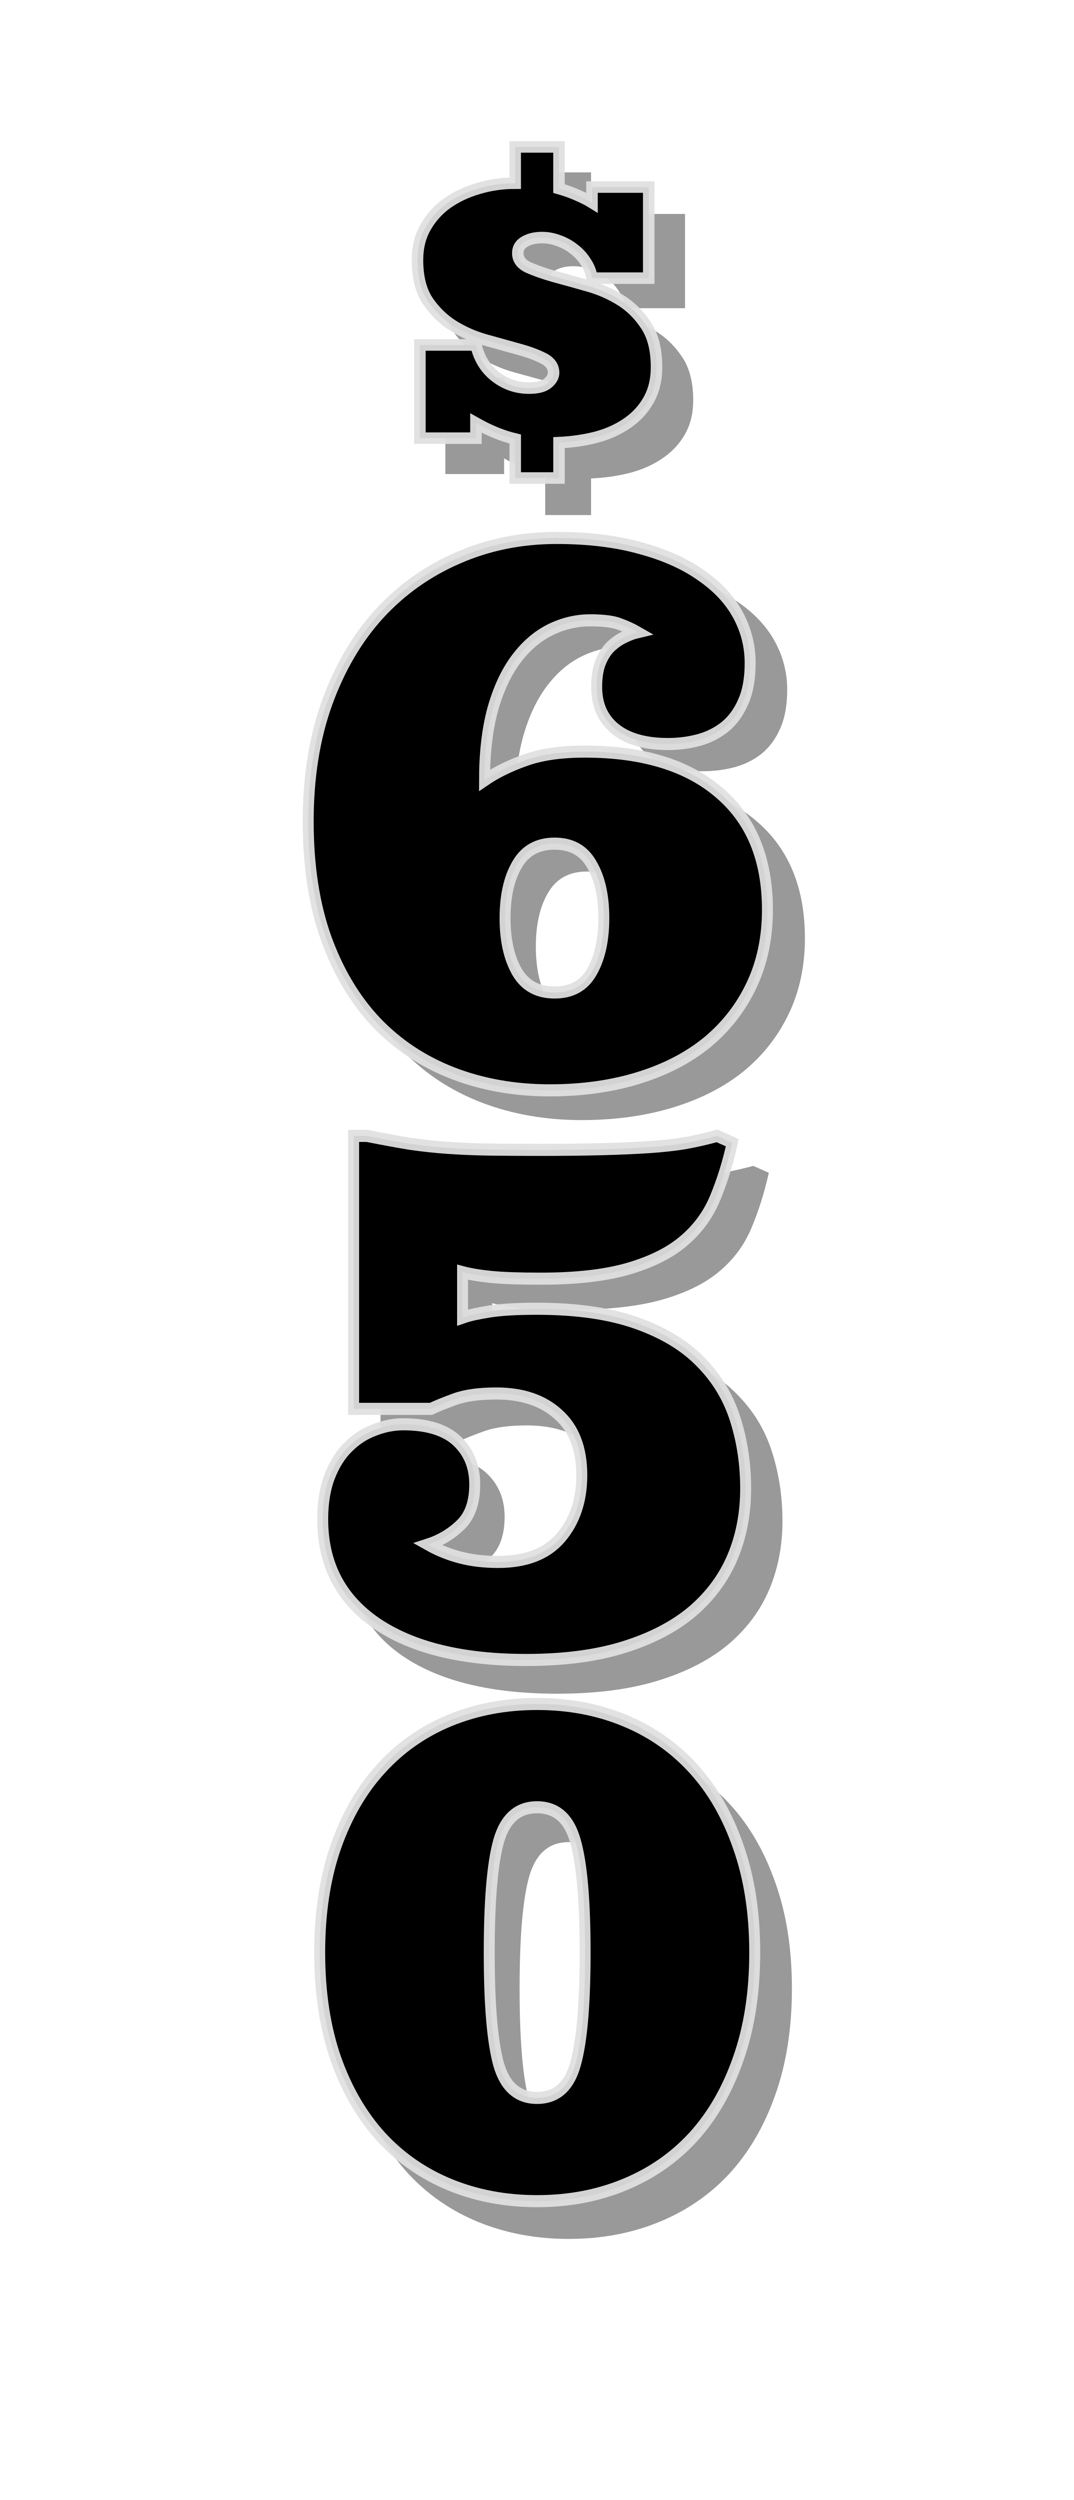
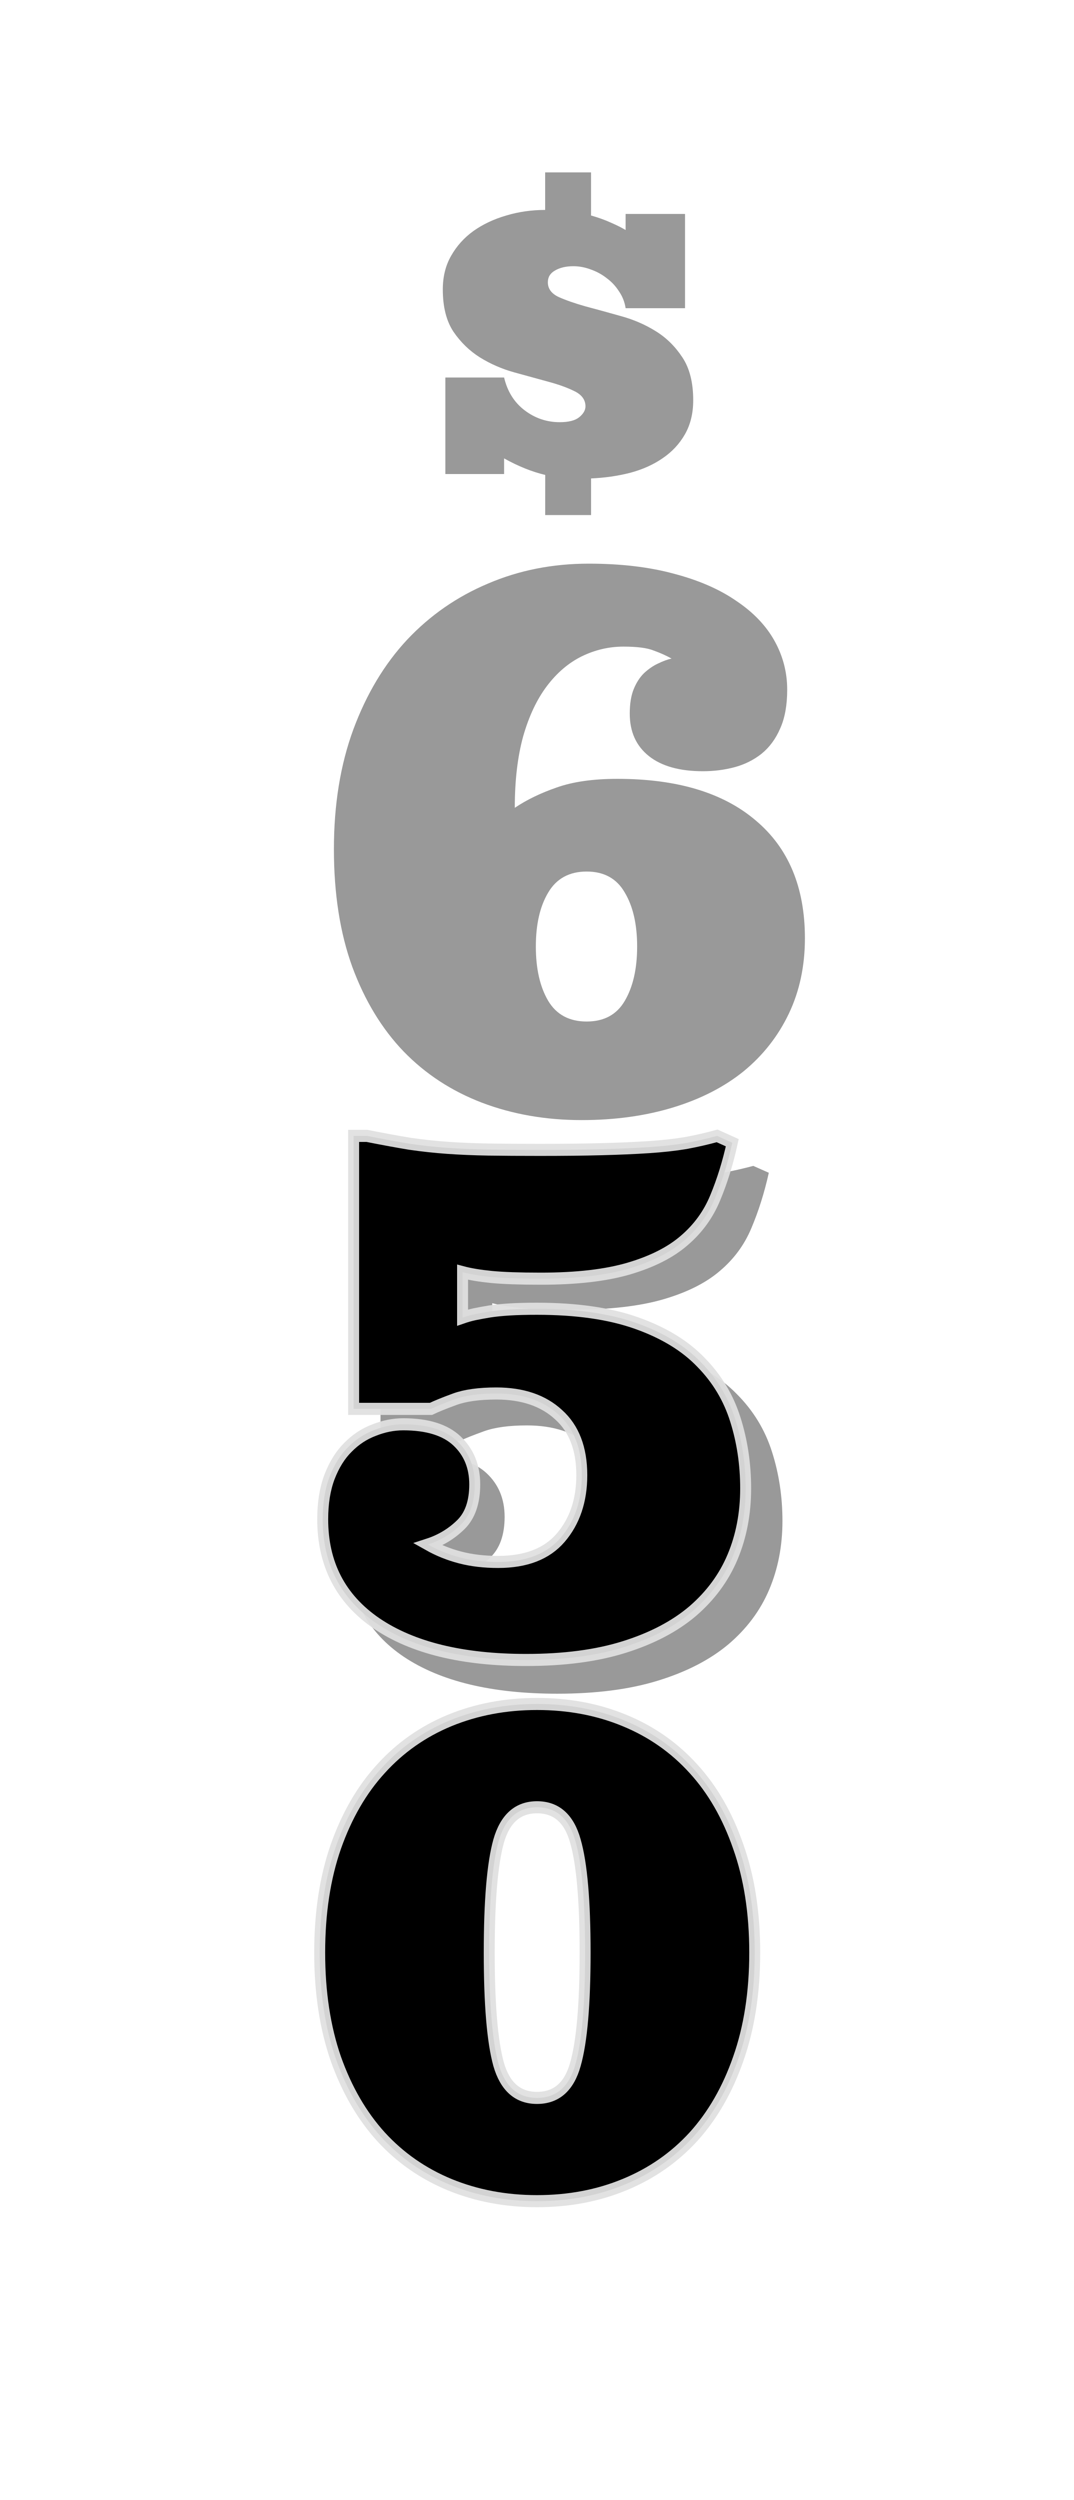
<svg xmlns="http://www.w3.org/2000/svg" width="116.69" height="271.51" version="1.1" viewBox="0 0 30.874 71.838">
  <g>
    <g transform="scale(1.006 .994)" fill-opacity=".4" style="font-variant-caps:normal;font-variant-east-asian:normal;font-variant-ligatures:normal;font-variant-numeric:normal" aria-label="$">
      <path d="m15.58 13.73q-0.568-0.136-1.175-0.478v0.452h-1.679v-2.79h1.679q0.142 0.607 0.588 0.949t1.001 0.342q0.381 0 0.555-0.142 0.181-0.149 0.181-0.316 0-0.278-0.304-0.433-0.304-0.155-0.756-0.278-0.446-0.123-0.975-0.271-0.53-0.149-0.982-0.433-0.446-0.284-0.756-0.743-0.304-0.465-0.304-1.221 0-0.555 0.239-0.975 0.239-0.426 0.639-0.717 0.407-0.291 0.936-0.446 0.53-0.161 1.111-0.161v-1.085h1.311v1.246q0.316 0.09 0.568 0.207 0.252 0.11 0.42 0.213v-0.465h1.698v2.725h-1.698q-0.039-0.265-0.187-0.484-0.142-0.226-0.349-0.381-0.2-0.161-0.452-0.252-0.252-0.097-0.504-0.097-0.316 0-0.523 0.123-0.207 0.116-0.207 0.342 0 0.278 0.31 0.426 0.316 0.142 0.769 0.271 0.459 0.123 1.001 0.278 0.542 0.149 0.995 0.433 0.459 0.284 0.769 0.762 0.31 0.471 0.31 1.24 0 0.568-0.239 0.988-0.233 0.413-0.639 0.691-0.4 0.278-0.93 0.42-0.53 0.136-1.111 0.161v1.059h-1.311z" fill-opacity=".4" style="font-variant-caps:normal;font-variant-east-asian:normal;font-variant-ligatures:normal;font-variant-numeric:normal" />
    </g>
    <g transform="scale(.961 1.041)" fill-opacity=".4" aria-label=" 6 5 0">
      <path d="m18.649 17.849q-0.65 0-1.25 0.27-0.59 0.27-1.04 0.82t-0.71 1.39q-0.25 0.84-0.25 1.97 0.53-0.33 1.25-0.56 0.73-0.24 1.82-0.24 2.68 0 4.139 1.15 1.47 1.14 1.47 3.25 0 1.15-0.48 2.08t-1.35 1.59q-0.87 0.65-2.11 1-1.24 0.35-2.74 0.35-1.61 0-2.98-0.48-1.36-0.48-2.34-1.41-0.98-0.94-1.54-2.34-0.55-1.4-0.55-3.25 0-1.84 0.58-3.3 0.59-1.47 1.61-2.48 1.03-1.01 2.42-1.55 1.39-0.55 3.01-0.55 1.45 0 2.56 0.28 1.11 0.27 1.86 0.75 0.76 0.47 1.14 1.1 0.38 0.63 0.38 1.35 0 0.64-0.21 1.07-0.2 0.43-0.56 0.7-0.36 0.26-0.81 0.37t-0.94 0.11q-1.05 0-1.62-0.42-0.57-0.42-0.57-1.17 0-0.41 0.12-0.68t0.31-0.44q0.2-0.17 0.41-0.26 0.22-0.1 0.41-0.14-0.23-0.12-0.53-0.22-0.29-0.11-0.91-0.11zm-1.1 10.349q0.78 0 1.14-0.57 0.37-0.58 0.37-1.5t-0.37-1.49q-0.36-0.58-1.14-0.58t-1.15 0.58q-0.37 0.57-0.37 1.49t0.37 1.5q0.37 0.57 1.15 0.57z" style="font-variant-caps:normal;font-variant-east-asian:normal;font-variant-ligatures:normal;font-variant-numeric:normal" />
      <path d="m15.817 44.029q1.282 0 1.919-0.674 0.646-0.684 0.646-1.738 0-1.102-0.712-1.681-0.703-0.589-1.909-0.589-0.798 0-1.282 0.161-0.484 0.161-0.722 0.266h-2.375v-7.59h0.408q0.741 0.133 1.311 0.218 0.579 0.076 1.159 0.114 0.589 0.038 1.254 0.047 0.674 0.009 1.586 0.009 1.073 0 1.89-0.019t1.444-0.057q0.636-0.038 1.14-0.114 0.503-0.085 0.959-0.199l0.465 0.19q-0.199 0.826-0.522 1.529-0.313 0.693-0.95 1.187-0.627 0.494-1.691 0.779-1.064 0.285-2.717 0.285-0.969 0-1.51-0.047-0.532-0.047-0.883-0.133v1.263q0.18-0.057 0.37-0.095 0.199-0.038 0.456-0.076 0.266-0.038 0.617-0.057 0.351-0.019 0.836-0.019 1.824 0 3.059 0.399 1.244 0.399 1.976 1.092 0.741 0.684 1.054 1.596 0.313 0.902 0.313 1.909 0 1.035-0.399 1.9t-1.225 1.51q-0.826 0.636-2.099 0.997-1.263 0.361-3.011 0.361-2.935 0-4.588-1.016-1.653-1.026-1.653-2.897 0-0.674 0.209-1.178 0.218-0.513 0.57-0.826 0.351-0.323 0.798-0.475 0.446-0.161 0.893-0.161 1.111 0 1.653 0.465 0.541 0.465 0.541 1.206 0 0.741-0.427 1.121-0.427 0.38-1.007 0.551 0.465 0.237 0.988 0.361t1.168 0.123z" style="font-variant-caps:normal;font-variant-east-asian:normal;font-variant-ligatures:normal;font-variant-numeric:normal" />
-       <path d="m10.342 54.891q0-1.656 0.495-2.943 0.504-1.296 1.386-2.169 0.882-0.882 2.106-1.341 1.233-0.459 2.682-0.459 1.458 0 2.682 0.459 1.233 0.459 2.115 1.341 0.882 0.873 1.377 2.169 0.504 1.287 0.504 2.943 0 1.656-0.504 2.952-0.495 1.287-1.377 2.169-0.882 0.873-2.115 1.332-1.224 0.459-2.682 0.459-1.449 0-2.682-0.459-1.224-0.459-2.106-1.332-0.882-0.882-1.386-2.169-0.495-1.296-0.495-2.952zm5.201 0q0 2.16 0.288 3.105 0.297 0.936 1.179 0.936 0.891 0 1.179-0.936 0.297-0.945 0.297-3.105t-0.297-3.096q-0.288-0.945-1.179-0.945-0.882 0-1.179 0.945-0.288 0.936-0.288 3.096z" style="font-variant-caps:normal;font-variant-east-asian:normal;font-variant-ligatures:normal;font-variant-numeric:normal" />
    </g>
    <g transform="scale(.952 1.05)" stroke="#e0e0e0" stroke-opacity=".94" stroke-width=".331" aria-label=" 6 5 0">
-       <path d="m17.83 16.976q-0.64 0-1.23 0.266-0.581 0.266-1.024 0.807t-0.699 1.368q-0.246 0.827-0.246 1.939 0.522-0.325 1.23-0.551 0.718-0.236 1.791-0.236 2.638 0 4.075 1.132 1.447 1.122 1.447 3.199 0 1.132-0.472 2.047-0.472 0.915-1.329 1.565-0.856 0.64-2.077 0.984-1.22 0.344-2.697 0.344-1.585 0-2.933-0.472-1.339-0.472-2.303-1.388-0.965-0.925-1.516-2.303-0.541-1.378-0.541-3.199 0-1.811 0.571-3.248 0.581-1.447 1.585-2.441 1.014-0.994 2.382-1.526 1.368-0.541 2.962-0.541 1.427 0 2.519 0.276 1.093 0.266 1.831 0.738 0.748 0.463 1.122 1.083 0.374 0.62 0.374 1.329 0 0.63-0.207 1.053-0.197 0.423-0.551 0.689-0.354 0.256-0.797 0.364-0.443 0.108-0.925 0.108-1.033 0-1.594-0.413-0.561-0.413-0.561-1.151 0-0.404 0.118-0.669 0.118-0.266 0.305-0.433 0.197-0.167 0.404-0.256 0.217-0.098 0.404-0.138-0.226-0.118-0.522-0.217-0.285-0.108-0.896-0.108zm-1.083 10.186q0.768 0 1.122-0.561 0.364-0.571 0.364-1.476t-0.364-1.466q-0.354-0.571-1.122-0.571-0.768 0-1.132 0.571-0.364 0.561-0.364 1.466t0.364 1.476q0.364 0.561 1.132 0.561z" style="font-variant-caps:normal;font-variant-east-asian:normal;font-variant-ligatures:normal;font-variant-numeric:normal" />
      <path d="m15.043 42.746q1.262 0 1.889-0.664 0.636-0.673 0.636-1.711 0-1.085-0.701-1.655-0.692-0.58-1.879-0.58-0.785 0-1.262 0.159t-0.711 0.262h-2.337v-7.471h0.402q0.729 0.131 1.29 0.215 0.57 0.075 1.141 0.112 0.58 0.037 1.234 0.047 0.664 0.009 1.561 0.009 1.056 0 1.861-0.019 0.804-0.019 1.421-0.056 0.626-0.037 1.122-0.112 0.496-0.084 0.944-0.196l0.458 0.187q-0.196 0.813-0.514 1.505-0.309 0.683-0.935 1.169-0.617 0.486-1.664 0.767t-2.674 0.28q-0.954 0-1.487-0.047-0.524-0.047-0.87-0.131v1.244q0.178-0.056 0.365-0.093 0.196-0.037 0.449-0.075 0.262-0.037 0.608-0.056 0.346-0.019 0.823-0.019 1.795 0 3.011 0.393 1.225 0.393 1.945 1.075 0.729 0.673 1.038 1.571 0.309 0.888 0.309 1.879 0 1.019-0.393 1.87t-1.206 1.487q-0.813 0.626-2.066 0.982-1.244 0.355-2.964 0.355-2.889 0-4.516-1-1.627-1.01-1.627-2.852 0-0.664 0.206-1.159 0.215-0.505 0.561-0.813 0.346-0.318 0.785-0.467 0.439-0.159 0.879-0.159 1.094 0 1.627 0.458 0.533 0.458 0.533 1.187 0 0.729-0.421 1.103-0.421 0.374-0.991 0.542 0.458 0.234 0.972 0.355 0.514 0.122 1.15 0.122z" style="font-variant-caps:normal;font-variant-east-asian:normal;font-variant-ligatures:normal;font-variant-numeric:normal" />
      <path d="m9.653 53.437q0-1.63 0.487-2.897 0.496-1.276 1.364-2.135 0.868-0.868 2.073-1.32 1.214-0.452 2.64-0.452 1.435 0 2.64 0.452 1.214 0.452 2.082 1.32 0.868 0.859 1.355 2.135 0.496 1.267 0.496 2.897 0 1.63-0.496 2.905-0.487 1.267-1.355 2.135-0.868 0.859-2.082 1.311-1.205 0.452-2.64 0.452-1.426 0-2.64-0.452-1.205-0.452-2.073-1.311-0.868-0.868-1.364-2.135-0.487-1.276-0.487-2.905zm5.12 0q0 2.126 0.283 3.056 0.292 0.921 1.16 0.921 0.877 0 1.16-0.921 0.292-0.93 0.292-3.056 0-2.126-0.292-3.047-0.283-0.93-1.16-0.93-0.868 0-1.16 0.93-0.283 0.921-0.283 3.047z" style="font-variant-caps:normal;font-variant-east-asian:normal;font-variant-ligatures:normal;font-variant-numeric:normal" />
    </g>
    <g stroke="#e0e0e0" stroke-opacity=".94" stroke-width=".331" style="font-variant-caps:normal;font-variant-east-asian:normal;font-variant-ligatures:normal;font-variant-numeric:normal" aria-label="$">
-       <path d="m14.811 12.616q-0.546-0.13-1.129-0.459v0.434h-1.612v-2.679h1.612q0.136 0.583 0.564 0.912 0.428 0.329 0.961 0.329 0.366 0 0.533-0.136 0.174-0.143 0.174-0.304 0-0.267-0.291-0.415-0.291-0.149-0.726-0.267-0.428-0.118-0.936-0.26-0.508-0.143-0.943-0.415-0.428-0.273-0.726-0.713-0.291-0.446-0.291-1.172 0-0.533 0.229-0.936 0.229-0.409 0.614-0.688 0.391-0.279 0.899-0.428 0.508-0.155 1.067-0.155v-1.042h1.259v1.197q0.304 0.087 0.546 0.198 0.242 0.105 0.403 0.205v-0.446h1.631v2.617h-1.631q-0.037-0.254-0.18-0.465-0.136-0.217-0.335-0.366-0.192-0.155-0.434-0.242-0.242-0.093-0.484-0.093-0.304 0-0.502 0.118-0.198 0.112-0.198 0.329 0 0.267 0.298 0.409 0.304 0.136 0.738 0.26 0.44 0.118 0.961 0.267 0.521 0.143 0.955 0.415 0.44 0.273 0.738 0.732 0.298 0.453 0.298 1.191 0 0.546-0.229 0.949-0.223 0.397-0.614 0.664-0.384 0.267-0.893 0.403-0.508 0.13-1.067 0.155v1.017h-1.259z" stroke="#e0e0e0" stroke-opacity=".94" stroke-width=".331" style="font-variant-caps:normal;font-variant-east-asian:normal;font-variant-ligatures:normal;font-variant-numeric:normal" />
-     </g>
+       </g>
  </g>
</svg>